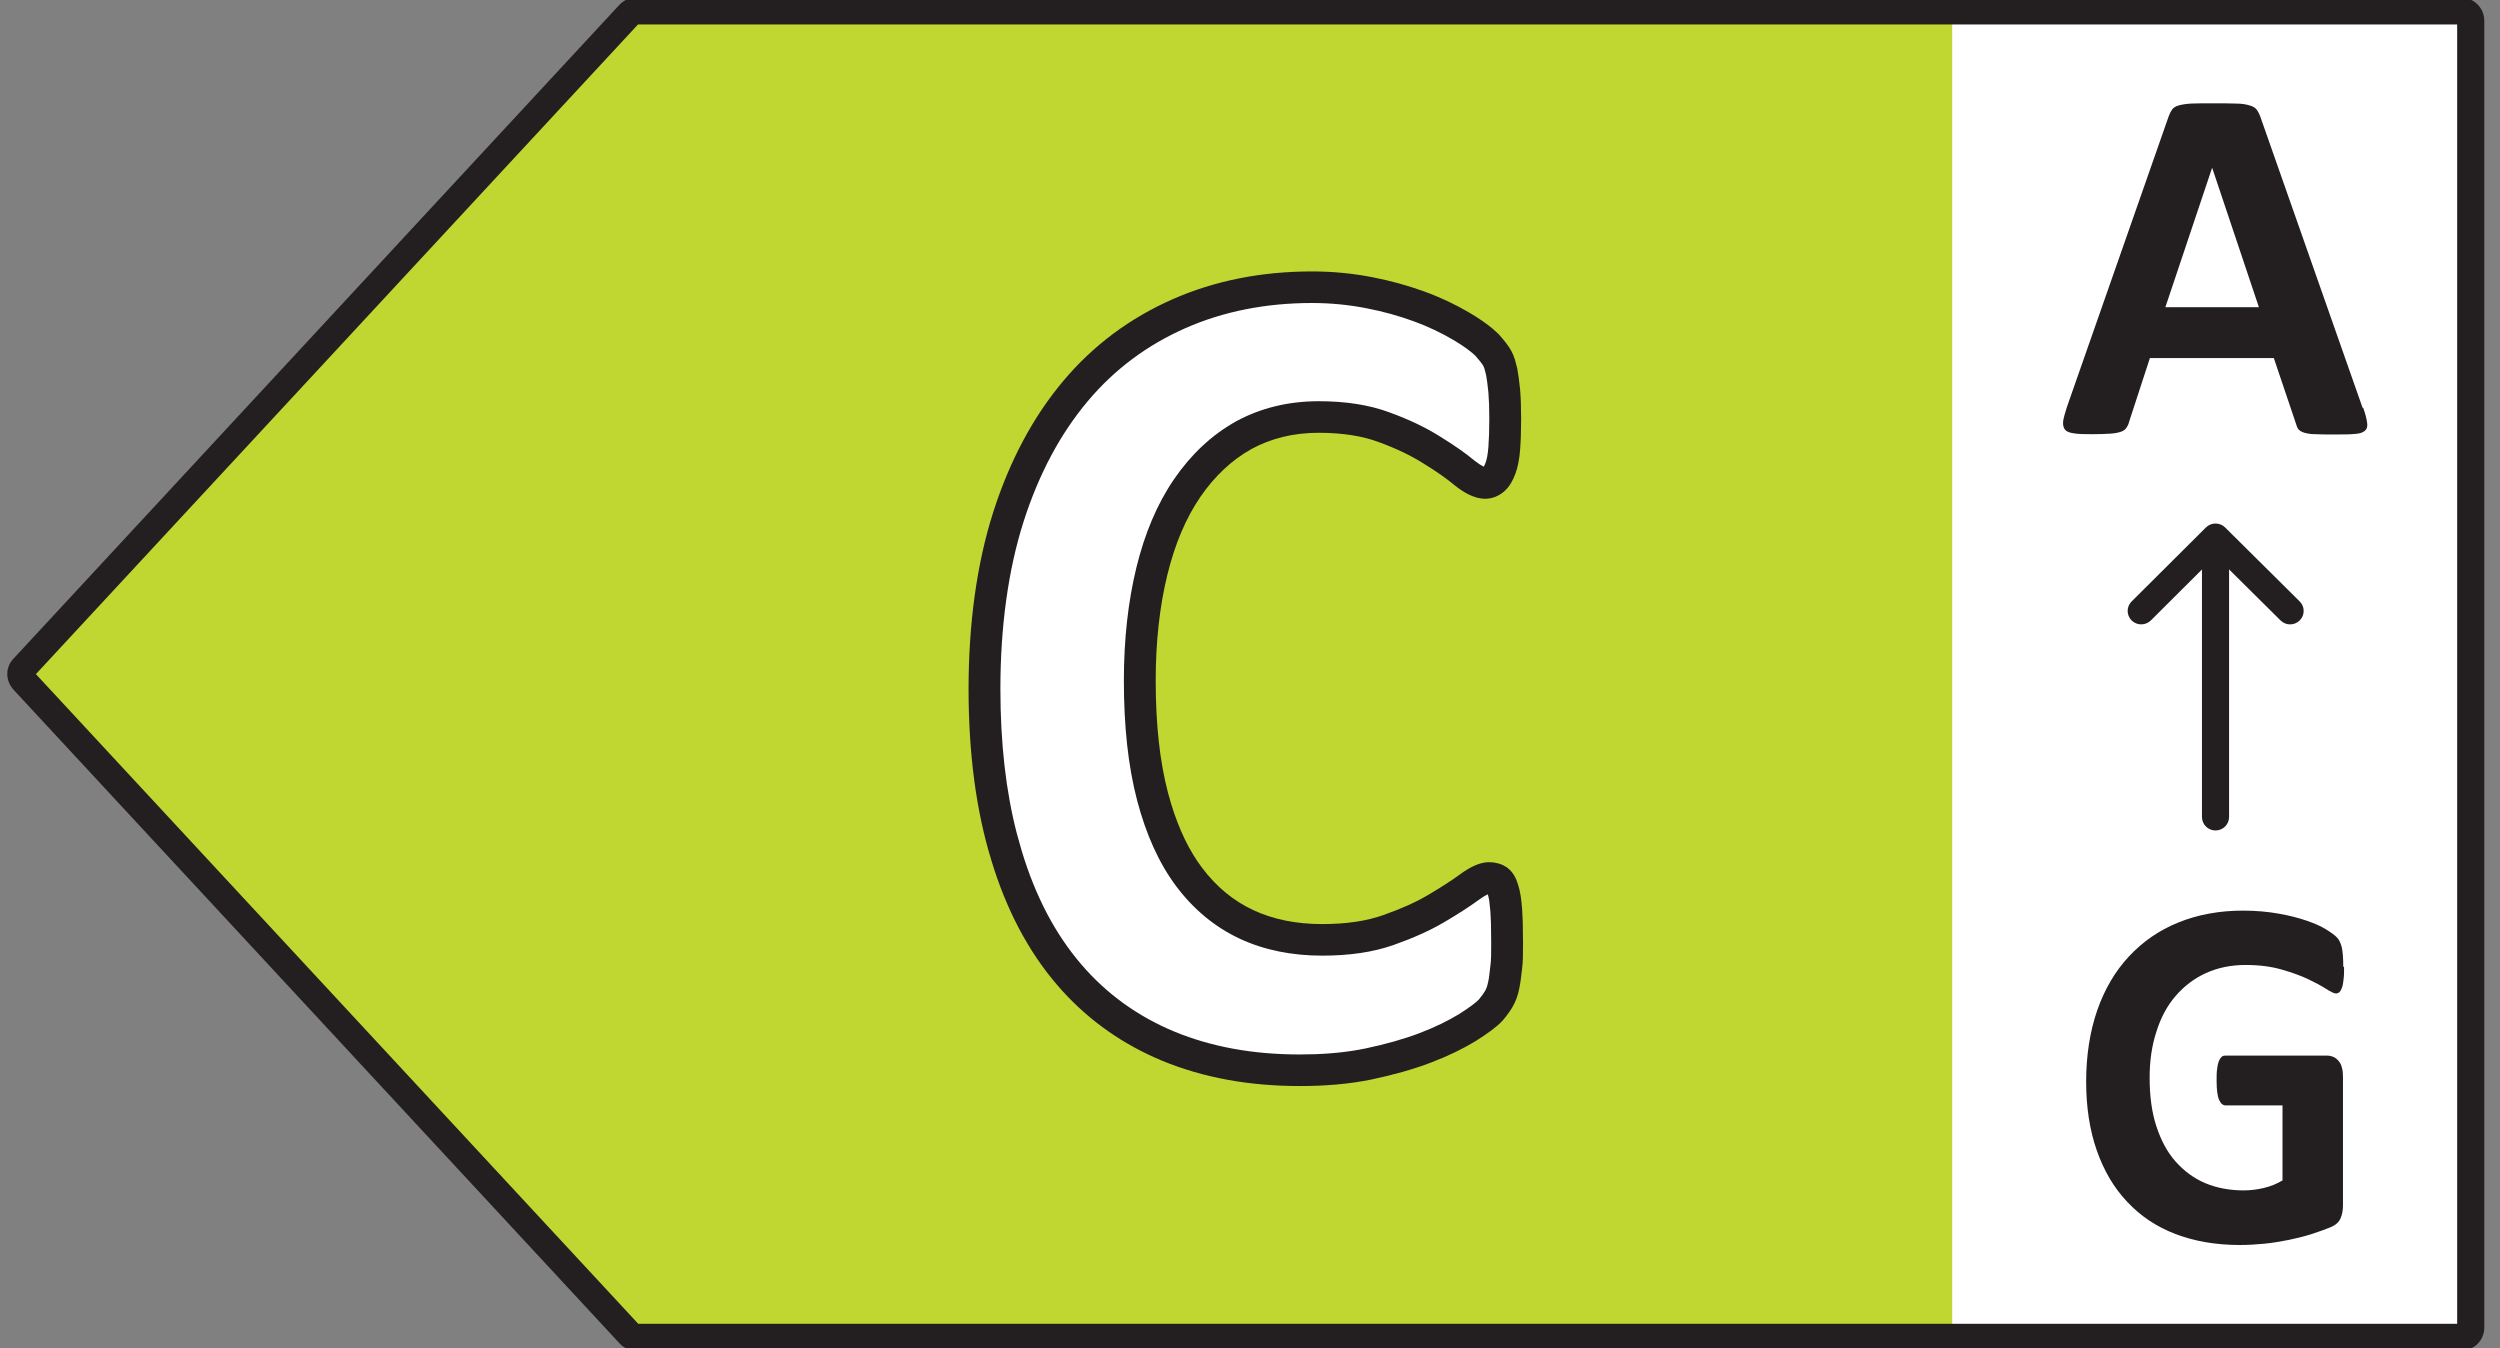
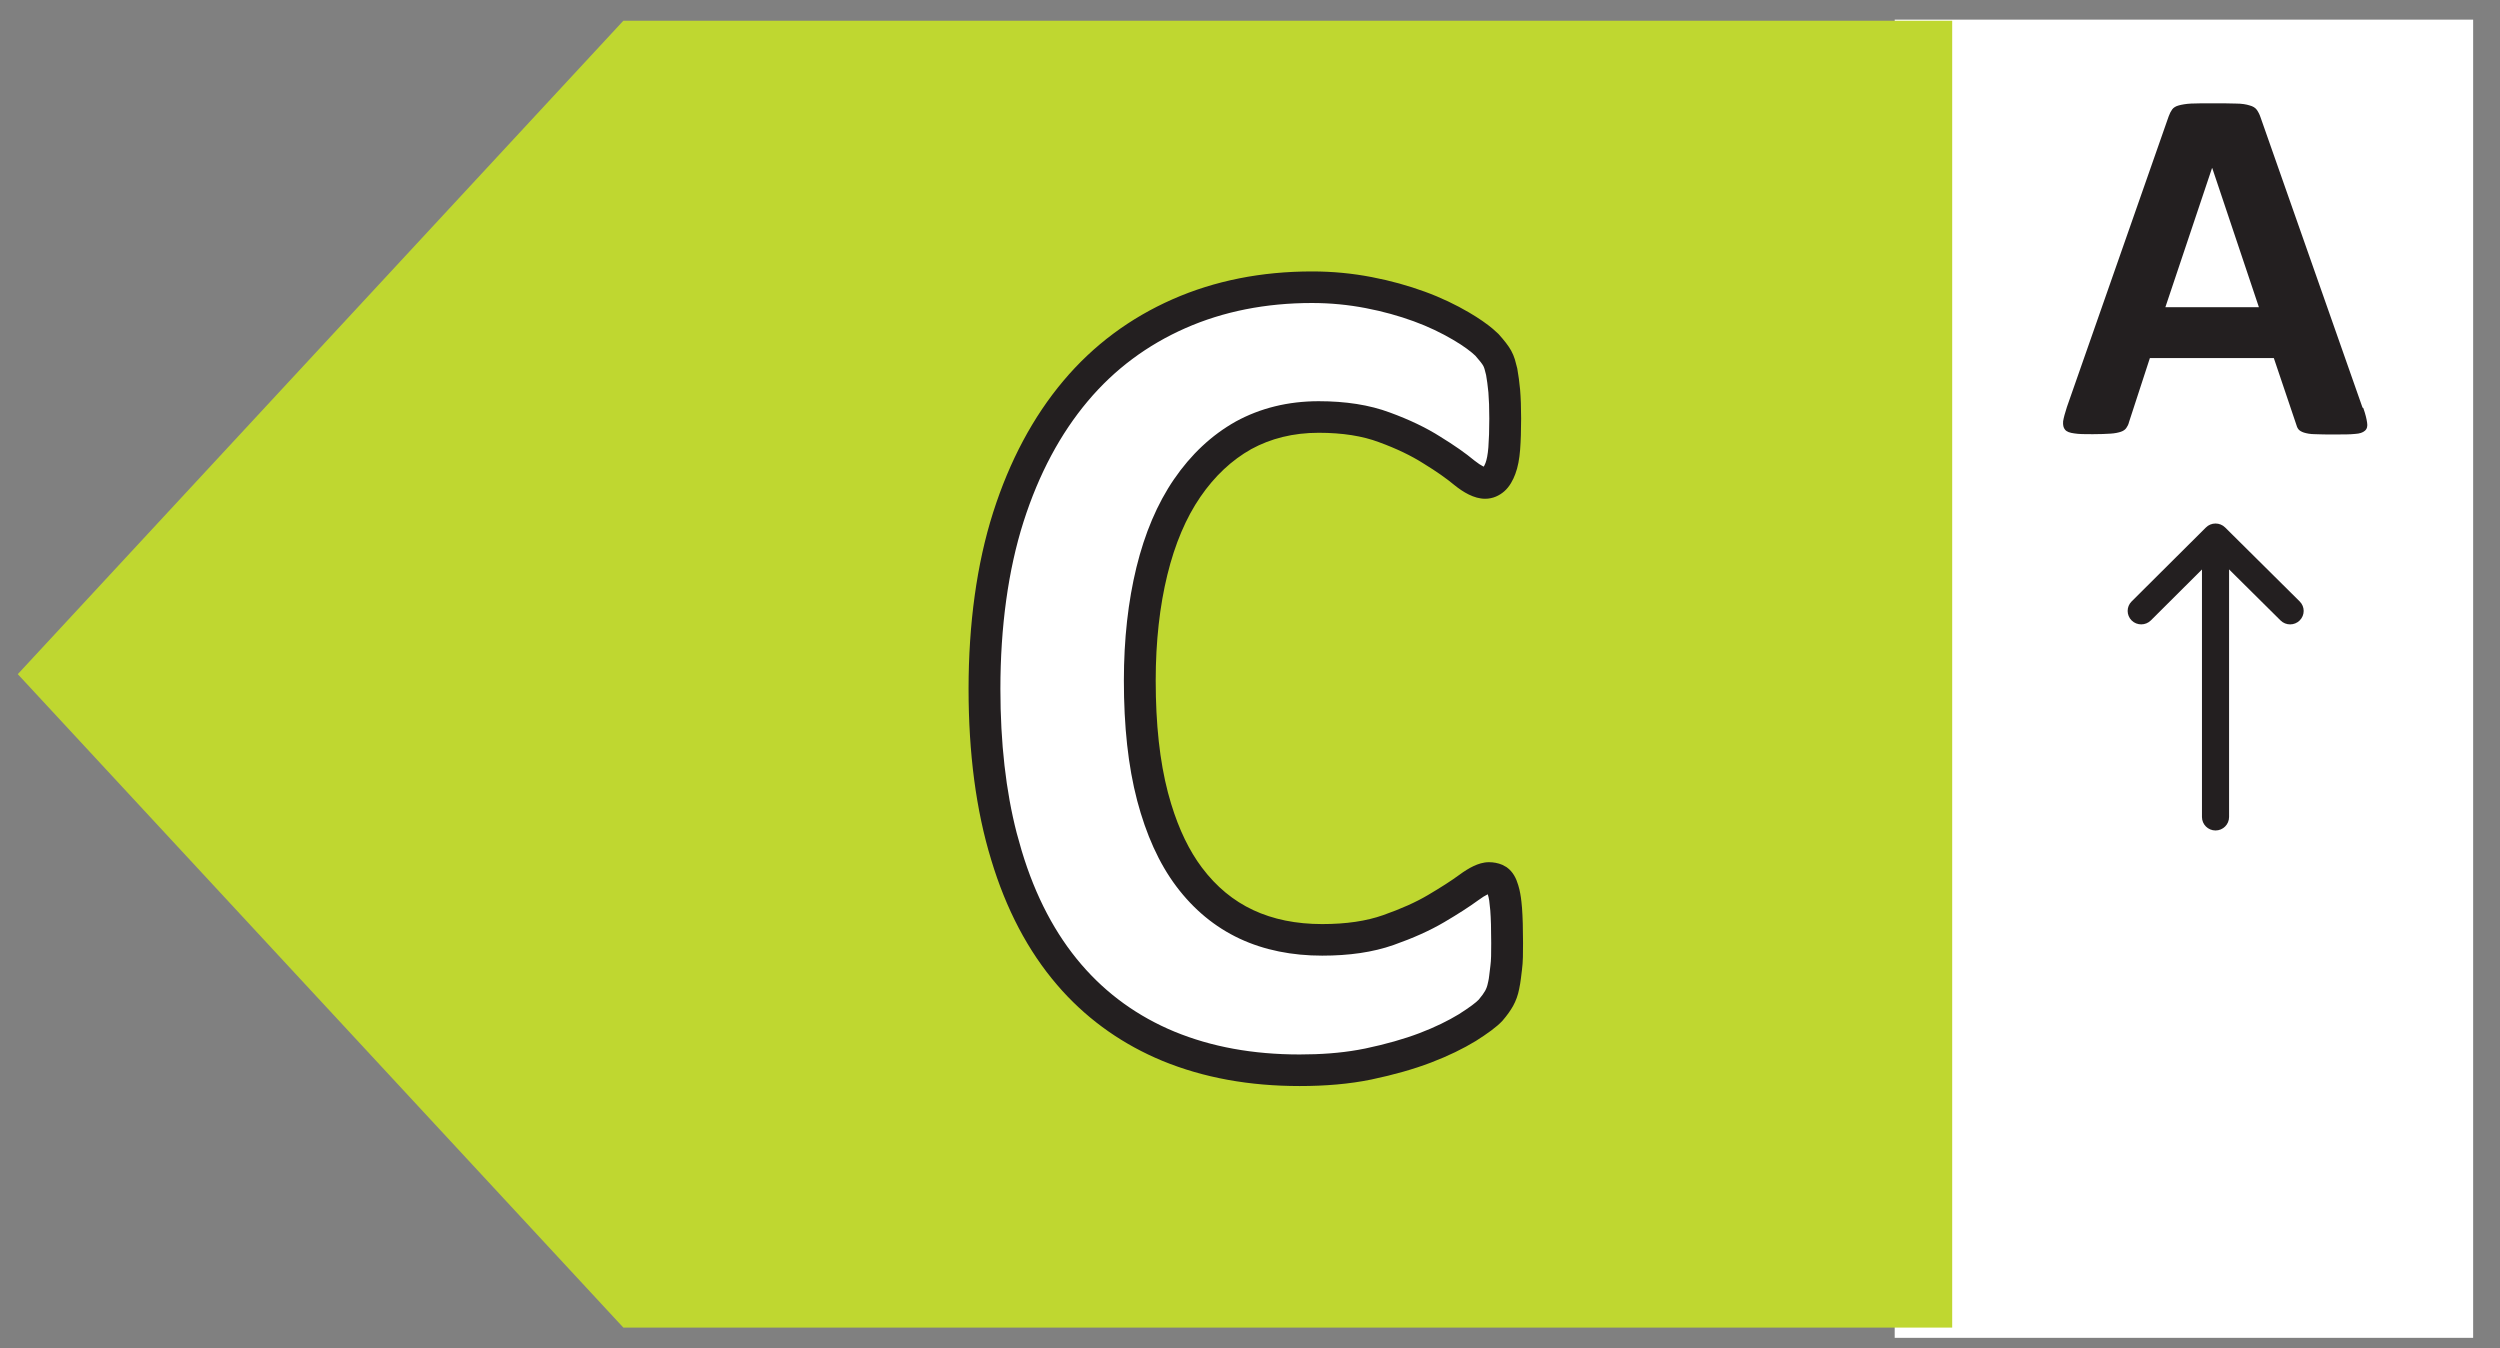
<svg xmlns="http://www.w3.org/2000/svg" width="89" height="48" viewBox="0 0 89 48" fill="none">
  <rect x="0" y="0" width="89" height="48" fill="#808080" stroke="none" />
  <path d="M88.044 0.699H67.451V47.627H88.044V0.699Z" fill="white" />
  <path d="M84.134 14.528C84.212 14.749 84.25 14.912 84.269 15.046C84.289 15.17 84.269 15.266 84.192 15.333C84.115 15.4 84.009 15.438 83.835 15.448C83.661 15.467 83.43 15.467 83.14 15.467C82.85 15.467 82.59 15.467 82.416 15.457C82.242 15.457 82.117 15.429 82.02 15.4C81.933 15.371 81.866 15.333 81.827 15.285C81.788 15.237 81.759 15.17 81.74 15.093L80.948 12.747H76.536L75.793 15.026C75.774 15.113 75.735 15.18 75.696 15.237C75.658 15.294 75.59 15.342 75.503 15.371C75.416 15.4 75.291 15.429 75.127 15.438C74.963 15.448 74.76 15.457 74.499 15.457C74.219 15.457 74.007 15.457 73.843 15.429C73.688 15.409 73.572 15.371 73.514 15.294C73.457 15.227 73.437 15.132 73.447 14.998C73.466 14.873 73.514 14.701 73.582 14.49L77.203 4.147C77.241 4.042 77.28 3.965 77.328 3.898C77.376 3.831 77.454 3.783 77.56 3.754C77.666 3.725 77.811 3.697 78.004 3.687C78.197 3.678 78.438 3.678 78.747 3.678C79.104 3.678 79.384 3.678 79.597 3.687C79.809 3.687 79.973 3.716 80.089 3.754C80.205 3.783 80.292 3.84 80.34 3.907C80.388 3.974 80.437 4.061 80.475 4.176L84.105 14.509L84.134 14.528ZM78.747 5.986L77.087 10.937H80.417L78.757 5.986H78.747Z" fill="#231F20" />
  <path d="M78.39 29.086V19.164C78.39 18.899 78.606 18.685 78.873 18.685C79.139 18.685 79.355 18.899 79.355 19.164V29.086C79.355 29.35 79.139 29.565 78.873 29.565C78.606 29.565 78.39 29.35 78.39 29.086Z" fill="#231F20" />
  <path d="M78.872 18.637C79 18.637 79.124 18.687 79.214 18.777L81.869 21.411C82.058 21.598 82.058 21.901 81.869 22.088C81.681 22.275 81.375 22.275 81.187 22.088L78.873 19.793L76.57 22.087C76.382 22.274 76.076 22.275 75.887 22.089C75.698 21.902 75.697 21.599 75.885 21.412L78.531 18.778C78.621 18.688 78.744 18.637 78.872 18.637Z" fill="#231F20" />
-   <path d="M83.449 34.429C83.449 34.602 83.449 34.745 83.43 34.87C83.42 34.995 83.401 35.09 83.372 35.167C83.343 35.243 83.314 35.291 83.285 35.32C83.246 35.349 83.207 35.368 83.159 35.368C83.092 35.368 82.976 35.31 82.812 35.205C82.648 35.1 82.435 34.985 82.174 34.86C81.914 34.736 81.595 34.621 81.228 34.516C80.862 34.41 80.437 34.353 79.944 34.353C79.423 34.353 78.96 34.449 78.535 34.64C78.11 34.832 77.753 35.109 77.454 35.454C77.154 35.799 76.922 36.23 76.768 36.728C76.604 37.226 76.527 37.772 76.527 38.366C76.527 39.026 76.604 39.601 76.768 40.099C76.932 40.597 77.154 41.018 77.454 41.354C77.753 41.689 78.1 41.947 78.506 42.12C78.921 42.292 79.375 42.378 79.867 42.378C80.109 42.378 80.35 42.35 80.591 42.292C80.833 42.235 81.045 42.148 81.257 42.024V39.352H79.23C79.133 39.352 79.056 39.285 78.998 39.151C78.94 39.017 78.911 38.787 78.911 38.471C78.911 38.308 78.911 38.164 78.931 38.05C78.94 37.935 78.969 37.848 78.989 37.781C79.017 37.714 79.046 37.666 79.085 37.628C79.124 37.59 79.172 37.58 79.22 37.58H82.841C82.928 37.58 83.005 37.599 83.072 37.628C83.14 37.657 83.198 37.705 83.256 37.772C83.314 37.839 83.352 37.916 83.372 38.011C83.401 38.107 83.41 38.212 83.41 38.327V42.905C83.41 43.087 83.381 43.24 83.323 43.374C83.266 43.508 83.15 43.614 82.966 43.69C82.783 43.767 82.561 43.844 82.3 43.93C82.039 44.016 81.759 44.083 81.479 44.141C81.199 44.198 80.91 44.246 80.62 44.275C80.331 44.303 80.041 44.322 79.742 44.322C78.882 44.322 78.12 44.188 77.444 43.93C76.768 43.671 76.198 43.288 75.725 42.781C75.252 42.283 74.895 41.67 74.644 40.951C74.393 40.233 74.267 39.419 74.267 38.5C74.267 37.58 74.403 36.709 74.663 35.962C74.924 35.215 75.301 34.573 75.793 34.046C76.285 33.52 76.865 33.117 77.55 32.84C78.236 32.562 79.008 32.418 79.848 32.418C80.311 32.418 80.736 32.457 81.112 32.524C81.499 32.591 81.827 32.677 82.107 32.773C82.387 32.868 82.628 32.974 82.812 33.089C82.995 33.204 83.13 33.299 83.207 33.386C83.285 33.472 83.333 33.587 83.372 33.74C83.401 33.893 83.42 34.113 83.42 34.41L83.449 34.429Z" fill="#231F20" />
-   <path d="M22.192 0.737L0.633 24L22.192 47.263H69.498V0.737H22.192Z" fill="#BFD730" />
+   <path d="M22.192 0.737L0.633 24L22.192 47.263H69.498V0.737Z" fill="#BFD730" />
  <path d="M53.653 33.571C53.653 33.919 53.653 34.212 53.619 34.459C53.585 34.706 53.574 34.909 53.529 35.089C53.495 35.268 53.438 35.414 53.37 35.538C53.302 35.662 53.2 35.808 53.064 35.965C52.917 36.123 52.645 36.325 52.237 36.584C51.829 36.831 51.33 37.078 50.741 37.303C50.152 37.528 49.472 37.719 48.724 37.876C47.965 38.033 47.149 38.101 46.265 38.101C44.543 38.101 42.99 37.82 41.597 37.247C40.214 36.673 39.025 35.819 38.061 34.695C37.087 33.56 36.339 32.144 35.829 30.446C35.308 28.749 35.047 26.771 35.047 24.523C35.047 22.274 35.331 20.184 35.897 18.408C36.464 16.632 37.268 15.137 38.288 13.923C39.308 12.709 40.543 11.798 41.971 11.169C43.398 10.54 44.985 10.225 46.707 10.225C47.41 10.225 48.078 10.292 48.724 10.416C49.37 10.54 49.971 10.708 50.526 10.91C51.081 11.113 51.568 11.349 52.01 11.607C52.452 11.866 52.758 12.102 52.939 12.282C53.109 12.473 53.234 12.63 53.302 12.754C53.37 12.877 53.415 13.035 53.461 13.237C53.495 13.428 53.529 13.664 53.551 13.923C53.574 14.193 53.585 14.519 53.585 14.901C53.585 15.317 53.574 15.676 53.551 15.969C53.529 16.261 53.483 16.497 53.415 16.677C53.347 16.857 53.268 16.991 53.177 17.07C53.087 17.149 52.985 17.194 52.871 17.194C52.679 17.194 52.429 17.07 52.135 16.834C51.84 16.587 51.455 16.317 50.979 16.025C50.503 15.721 49.937 15.451 49.291 15.216C48.633 14.968 47.852 14.845 46.945 14.845C45.948 14.845 45.053 15.069 44.271 15.496C43.489 15.935 42.821 16.564 42.265 17.374C41.71 18.183 41.291 19.172 41.008 20.33C40.724 21.488 40.577 22.791 40.577 24.23C40.577 25.815 40.724 27.186 41.03 28.355C41.336 29.513 41.767 30.469 42.333 31.222C42.9 31.975 43.58 32.537 44.373 32.908C45.166 33.279 46.073 33.459 47.07 33.459C47.976 33.459 48.758 33.346 49.427 33.11C50.095 32.874 50.65 32.627 51.126 32.346C51.602 32.065 51.987 31.817 52.294 31.593C52.599 31.368 52.837 31.256 53.007 31.256C53.132 31.256 53.245 31.289 53.313 31.334C53.393 31.39 53.461 31.503 53.506 31.671C53.563 31.84 53.597 32.076 53.619 32.368C53.642 32.672 53.653 33.065 53.653 33.571Z" fill="white" />
  <path d="M53.019 14.901C53.019 14.529 53.008 14.22 52.987 13.971L52.948 13.63C52.935 13.529 52.92 13.435 52.905 13.351C52.862 13.159 52.831 13.071 52.804 13.023C52.77 12.961 52.686 12.848 52.526 12.667C52.385 12.531 52.125 12.327 51.722 12.092C51.308 11.85 50.851 11.628 50.33 11.438C49.804 11.246 49.233 11.086 48.617 10.968C48.006 10.851 47.373 10.787 46.707 10.787C45.056 10.787 43.549 11.088 42.201 11.682C40.851 12.278 39.686 13.137 38.723 14.283C37.757 15.433 36.985 16.861 36.437 18.577C35.892 20.287 35.614 22.318 35.614 24.522C35.614 26.453 35.81 28.166 36.195 29.657L36.371 30.283L36.372 30.286C36.863 31.921 37.578 33.265 38.493 34.331C39.397 35.386 40.512 36.188 41.813 36.727C43.128 37.268 44.606 37.539 46.266 37.539C47.014 37.539 47.701 37.489 48.338 37.377L48.608 37.326C49.334 37.173 49.984 36.989 50.538 36.778C51.093 36.566 51.557 36.336 51.931 36.109C52.331 35.856 52.547 35.688 52.643 35.587C52.753 35.458 52.829 35.349 52.873 35.269C52.913 35.196 52.949 35.105 52.971 34.986L52.979 34.953C53.015 34.811 53.015 34.694 53.058 34.383C53.086 34.181 53.087 33.931 53.087 33.571C53.087 33.072 53.076 32.695 53.054 32.411L53.016 32.06C53.001 31.968 52.985 31.899 52.968 31.849C52.967 31.846 52.966 31.842 52.965 31.838C52.959 31.841 52.952 31.844 52.945 31.847C52.87 31.883 52.766 31.945 52.631 32.045C52.303 32.285 51.9 32.543 51.416 32.828C50.899 33.133 50.308 33.395 49.616 33.64C48.871 33.903 48.022 34.021 47.07 34.021C46.005 34.021 45.012 33.828 44.131 33.416C43.248 33.002 42.497 32.379 41.879 31.558C41.258 30.733 40.801 29.705 40.482 28.498V28.497C40.16 27.269 40.01 25.847 40.01 24.23C40.01 22.754 40.162 21.405 40.457 20.197C40.753 18.989 41.196 17.934 41.797 17.058C42.395 16.186 43.126 15.493 43.992 15.007L43.997 15.004C44.869 14.528 45.859 14.283 46.945 14.283C47.899 14.283 48.75 14.412 49.486 14.688C50.161 14.935 50.767 15.222 51.285 15.552H51.284C51.766 15.848 52.171 16.13 52.491 16.397L52.662 16.522C52.712 16.555 52.755 16.581 52.792 16.599C52.803 16.604 52.813 16.607 52.822 16.611C52.839 16.581 52.863 16.539 52.885 16.479C52.927 16.368 52.965 16.189 52.986 15.925C53.007 15.652 53.019 15.308 53.019 14.901ZM54.152 14.901C54.152 15.325 54.14 15.701 54.116 16.012C54.091 16.332 54.039 16.627 53.945 16.875C53.866 17.085 53.745 17.323 53.55 17.493C53.379 17.641 53.149 17.756 52.872 17.756C52.471 17.756 52.087 17.518 51.779 17.271L51.769 17.263C51.502 17.04 51.143 16.786 50.681 16.503L50.673 16.498C50.24 16.222 49.712 15.968 49.095 15.743L49.09 15.741C48.512 15.524 47.802 15.407 46.945 15.407C46.036 15.407 45.236 15.611 44.544 15.989C43.849 16.38 43.244 16.946 42.733 17.69C42.224 18.432 41.829 19.356 41.558 20.463C41.287 21.571 41.143 22.829 41.143 24.23C41.143 25.782 41.288 27.103 41.578 28.213L41.693 28.618C41.974 29.539 42.34 30.29 42.788 30.886C43.303 31.571 43.912 32.071 44.615 32.399C45.32 32.729 46.142 32.897 47.07 32.897C47.931 32.897 48.645 32.789 49.237 32.58C49.882 32.353 50.402 32.12 50.837 31.863C51.304 31.587 51.672 31.351 51.957 31.141C52.127 31.016 52.295 30.91 52.458 30.833C52.615 30.759 52.804 30.694 53.007 30.694C53.166 30.694 53.335 30.724 53.485 30.789L53.628 30.867L53.642 30.877C53.865 31.035 53.98 31.279 54.043 31.494C54.044 31.499 54.045 31.504 54.047 31.509C54.049 31.515 54.052 31.521 54.054 31.527H54.053C54.106 31.698 54.141 31.896 54.163 32.103L54.184 32.326V32.327C54.208 32.65 54.22 33.059 54.22 33.571C54.22 33.907 54.221 34.242 54.181 34.535C54.157 34.71 54.134 34.977 54.085 35.191L54.086 35.192C54.041 35.431 53.964 35.633 53.868 35.808C53.777 35.972 53.65 36.151 53.494 36.331C53.489 36.337 53.484 36.342 53.479 36.348C53.279 36.562 52.952 36.797 52.542 37.057L52.532 37.063C52.093 37.33 51.563 37.591 50.944 37.827C50.321 38.065 49.611 38.264 48.842 38.426L48.84 38.427C48.033 38.594 47.177 38.663 46.266 38.663C44.481 38.663 42.853 38.371 41.38 37.766L41.378 37.765C40.007 37.196 38.81 36.364 37.824 35.28L37.63 35.059C36.597 33.855 35.815 32.366 35.286 30.607V30.606C34.746 28.844 34.481 26.81 34.481 24.522C34.481 22.23 34.769 20.08 35.357 18.238C35.943 16.402 36.779 14.84 37.852 13.563C38.929 12.281 40.236 11.319 41.741 10.655C43.249 9.99 44.914 9.663 46.707 9.663C47.447 9.663 48.152 9.733 48.832 9.864C49.508 9.993 50.137 10.17 50.721 10.383C51.31 10.598 51.828 10.849 52.298 11.124C52.649 11.33 52.934 11.529 53.148 11.71L53.34 11.884L53.364 11.91C53.536 12.103 53.698 12.301 53.799 12.485C53.854 12.584 53.896 12.69 53.93 12.797L54.014 13.115L54.018 13.139C54.037 13.242 54.055 13.357 54.071 13.48L54.116 13.875V13.876C54.14 14.166 54.152 14.509 54.152 14.901Z" fill="#231F20" />
-   <path d="M1.278 23.999L22.722 47.128H87.475V0.871H22.713L1.278 23.999ZM88.441 47.263C88.441 47.719 88.07 48.086 87.61 48.086H22.655C22.453 48.086 22.216 48.01 22.049 47.816V47.816L0.481 24.554L0.482 24.553C0.193 24.242 0.175 23.749 0.495 23.432L22.049 0.174L22.063 0.16C22.189 0.034 22.392 -0.096 22.655 -0.096C22.688 -0.096 22.721 -0.093 22.752 -0.086H87.61C88.07 -0.086 88.441 0.282 88.441 0.738V47.263Z" fill="#231F20" />
</svg>